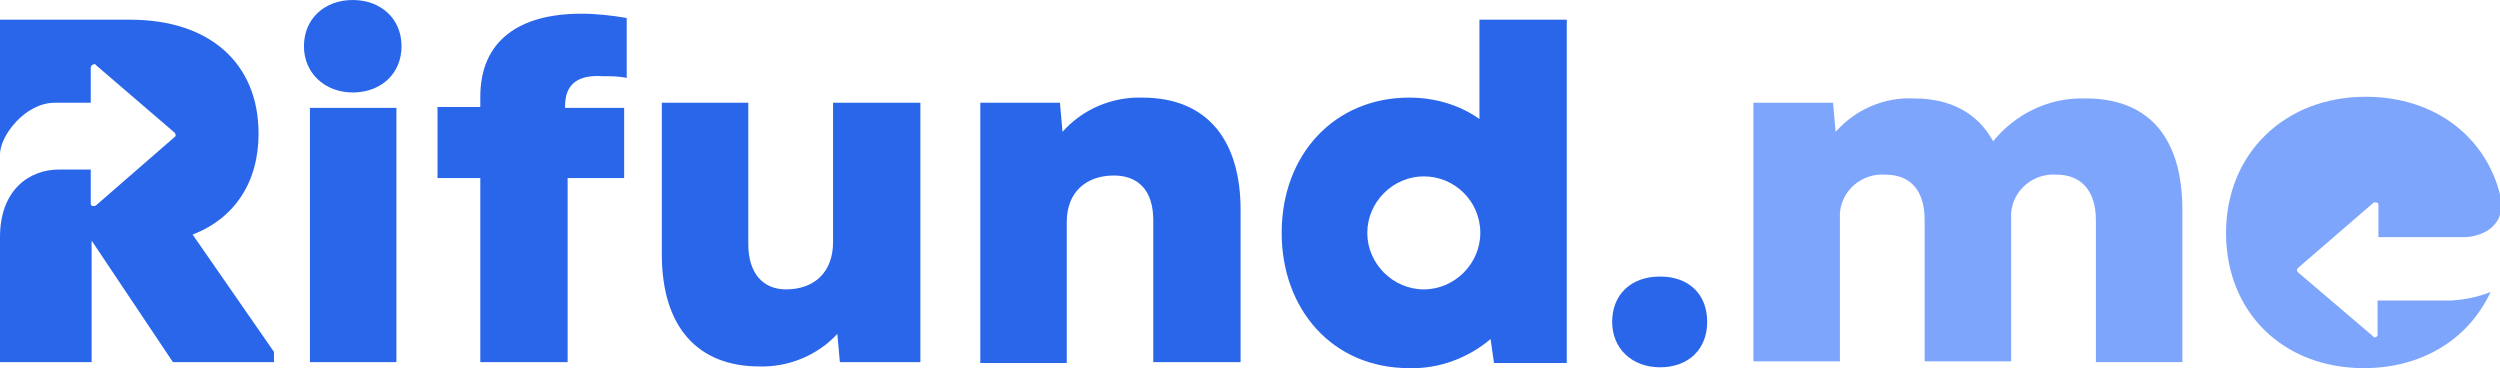
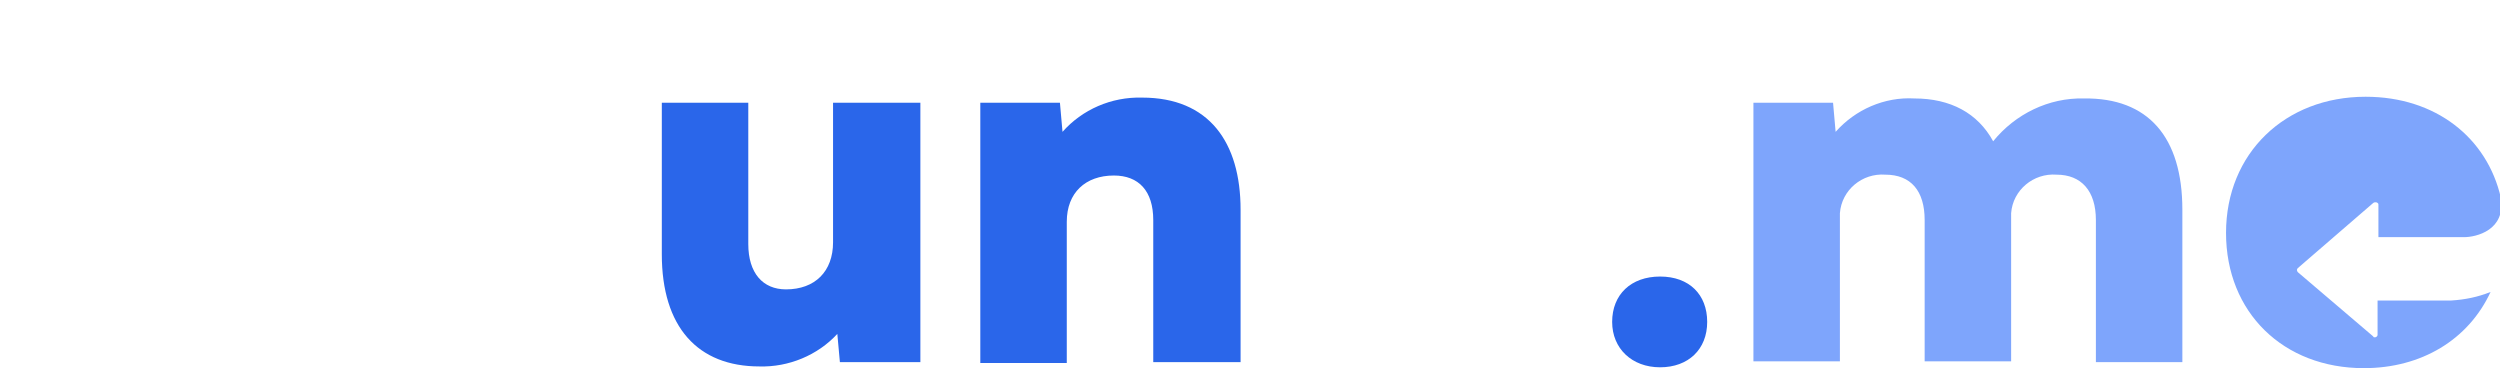
<svg xmlns="http://www.w3.org/2000/svg" id="Capa_1" x="0px" y="0px" viewBox="0 0 292 43" style="enable-background:new 0 0 292 43;" xml:space="preserve">
  <style type="text/css">	.st0{fill:#2A66EA;}	.st1{fill:#7EA5FC;}</style>
-   <path class="st0" d="M35.5,5.4c0-3.2,2.4-5.4,5.7-5.4s5.7,2.2,5.7,5.4s-2.4,5.4-5.7,5.4S35.5,8.5,35.5,5.4z M36.2,42.3V12.6h10.1 v29.7H36.2z" />
-   <path class="st0" d="M66,12.4v0.2h6.9v8.2h-6.6v21.5H56.1V20.8h-5v-8.3h5v-1.2c0-6.6,4.6-9.7,11.8-9.7c1.8,0,3.5,0.2,5.3,0.5v7 c-0.9-0.2-1.9-0.2-2.8-0.2C67.4,8.7,66,9.9,66,12.4z" />
  <path class="st0" d="M97.4,12h10.1v30.3h-9.4l-0.3-3.3c-2.3,2.5-5.7,3.9-9.1,3.8c-7.2,0-11.4-4.6-11.4-13.1V12h10.1v16.5 c0,3.4,1.7,5.3,4.4,5.3c3.4,0,5.5-2.1,5.5-5.5V12z" />
  <path class="st0" d="M144.9,24.5v17.8h-10.2V25.7c0-3.4-1.7-5.2-4.6-5.2c-3.3,0-5.5,2-5.5,5.4v16.5h-10.1V12h9.3l0.3,3.4 c2.3-2.6,5.7-4.1,9.3-4C141.2,11.4,144.9,16.6,144.9,24.5z" />
-   <path class="st0" d="M172.8,2.3H183v40.1h-8.5l-0.4-2.8c-2.6,2.2-6,3.5-9.5,3.4c-9,0-14.9-6.9-14.9-15.8c0-9.2,6.2-15.8,14.9-15.8 c2.9,0,5.8,0.8,8.2,2.5V2.3z M172.9,27.2c0-3.7-3-6.6-6.6-6.6s-6.6,3-6.6,6.6s3,6.6,6.6,6.6S172.9,30.8,172.9,27.2z" />
-   <path class="st0" d="M188.3,37.6c0-3.2,2.2-5.3,5.6-5.3s5.5,2.1,5.5,5.3s-2.2,5.3-5.5,5.3S188.3,40.7,188.3,37.6z" />
+   <path class="st0" d="M188.3,37.6c0-3.2,2.2-5.3,5.6-5.3s5.5,2.1,5.5,5.3s-2.2,5.3-5.5,5.3S188.3,40.7,188.3,37.6" />
  <path class="st1" d="M254.9,24.5v17.8h-10.1V25.7c0-3.4-1.7-5.3-4.6-5.3c-2.7-0.2-5.1,1.8-5.3,4.5c0,0.2,0,0.5,0,0.7v16.6h-10.1 V25.7c0-3.4-1.6-5.3-4.6-5.3c-2.7-0.2-5.1,1.8-5.3,4.5c0,0.2,0,0.5,0,0.7v16.6h-10.1V12h9.3l0.3,3.4c2.3-2.6,5.7-4.1,9.2-3.9 c4.2,0,7.4,1.7,9.2,5c2.6-3.2,6.5-5.1,10.6-5C250.9,11.4,254.9,16,254.9,24.5z" />
-   <path class="st0" d="M22.5,27.4c4.9-1.9,7.7-6.1,7.7-11.8c0-8.2-5.7-13.3-15-13.3H0V18c0-2.1,2.9-6,6.4-6h4.2V7.9 c0-0.2,0.2-0.4,0.4-0.4c0.1,0,0.2,0,0.2,0.1l9.2,7.9c0.1,0.1,0.2,0.4,0,0.5c0,0,0,0,0,0l-9.2,8c-0.2,0.1-0.4,0.1-0.5,0 c-0.1-0.1-0.1-0.1-0.1-0.2v-4H6.9c-3.5,0-6.9,2.4-6.9,7.9v14.6h10.7V28.1l9.5,14.2H32v-1.2L22.5,27.4z" />
  <path class="st1" d="M286.3,35.1h-8.6v4c0,0.2-0.2,0.3-0.3,0.3c-0.1,0-0.2,0-0.2-0.1l-8.8-7.5c-0.1-0.1-0.2-0.3,0-0.5c0,0,0,0,0,0 l8.8-7.6c0.1-0.1,0.4-0.1,0.5,0c0.1,0.1,0.1,0.1,0.1,0.2v3.8h10c1.4,0,4.9-0.8,4.3-4.6c-1.6-7-7.6-11.8-15.8-11.8 c-9.4,0-16.3,6.6-16.3,15.9S266.7,43,276.1,43c6.7,0,12.2-3.3,14.8-8.9C289.4,34.7,287.9,35,286.3,35.1z" />
</svg>